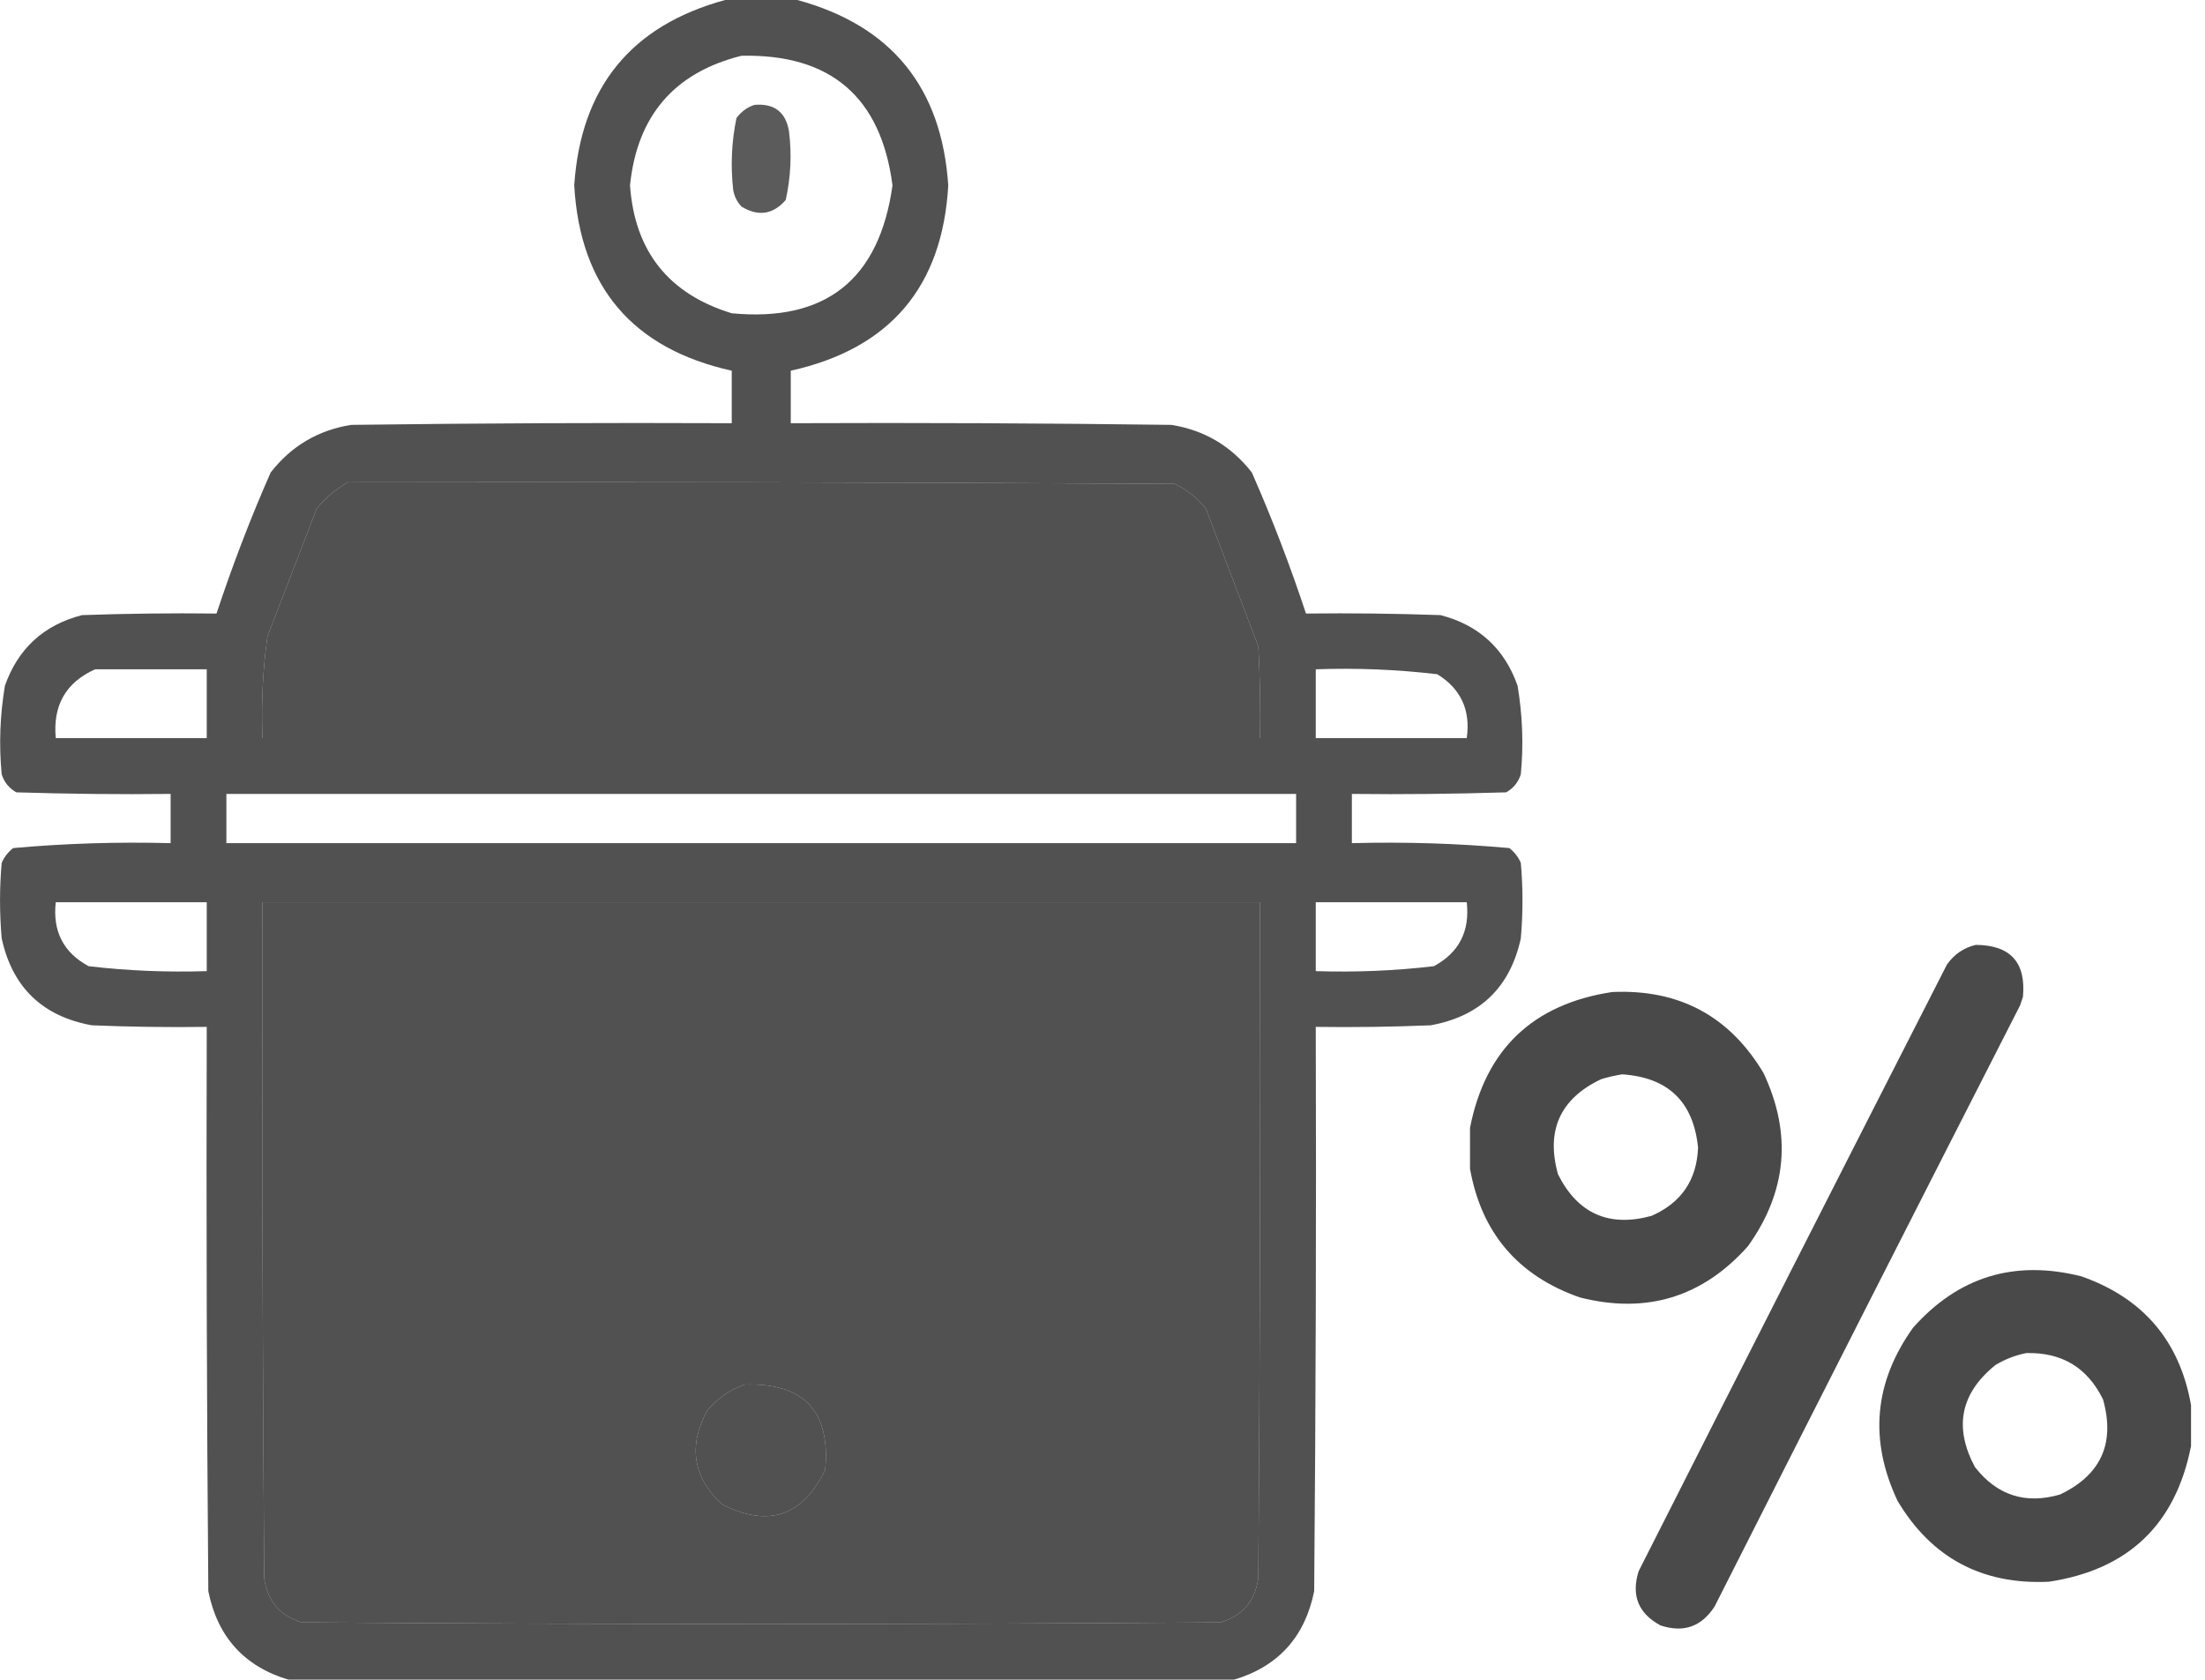
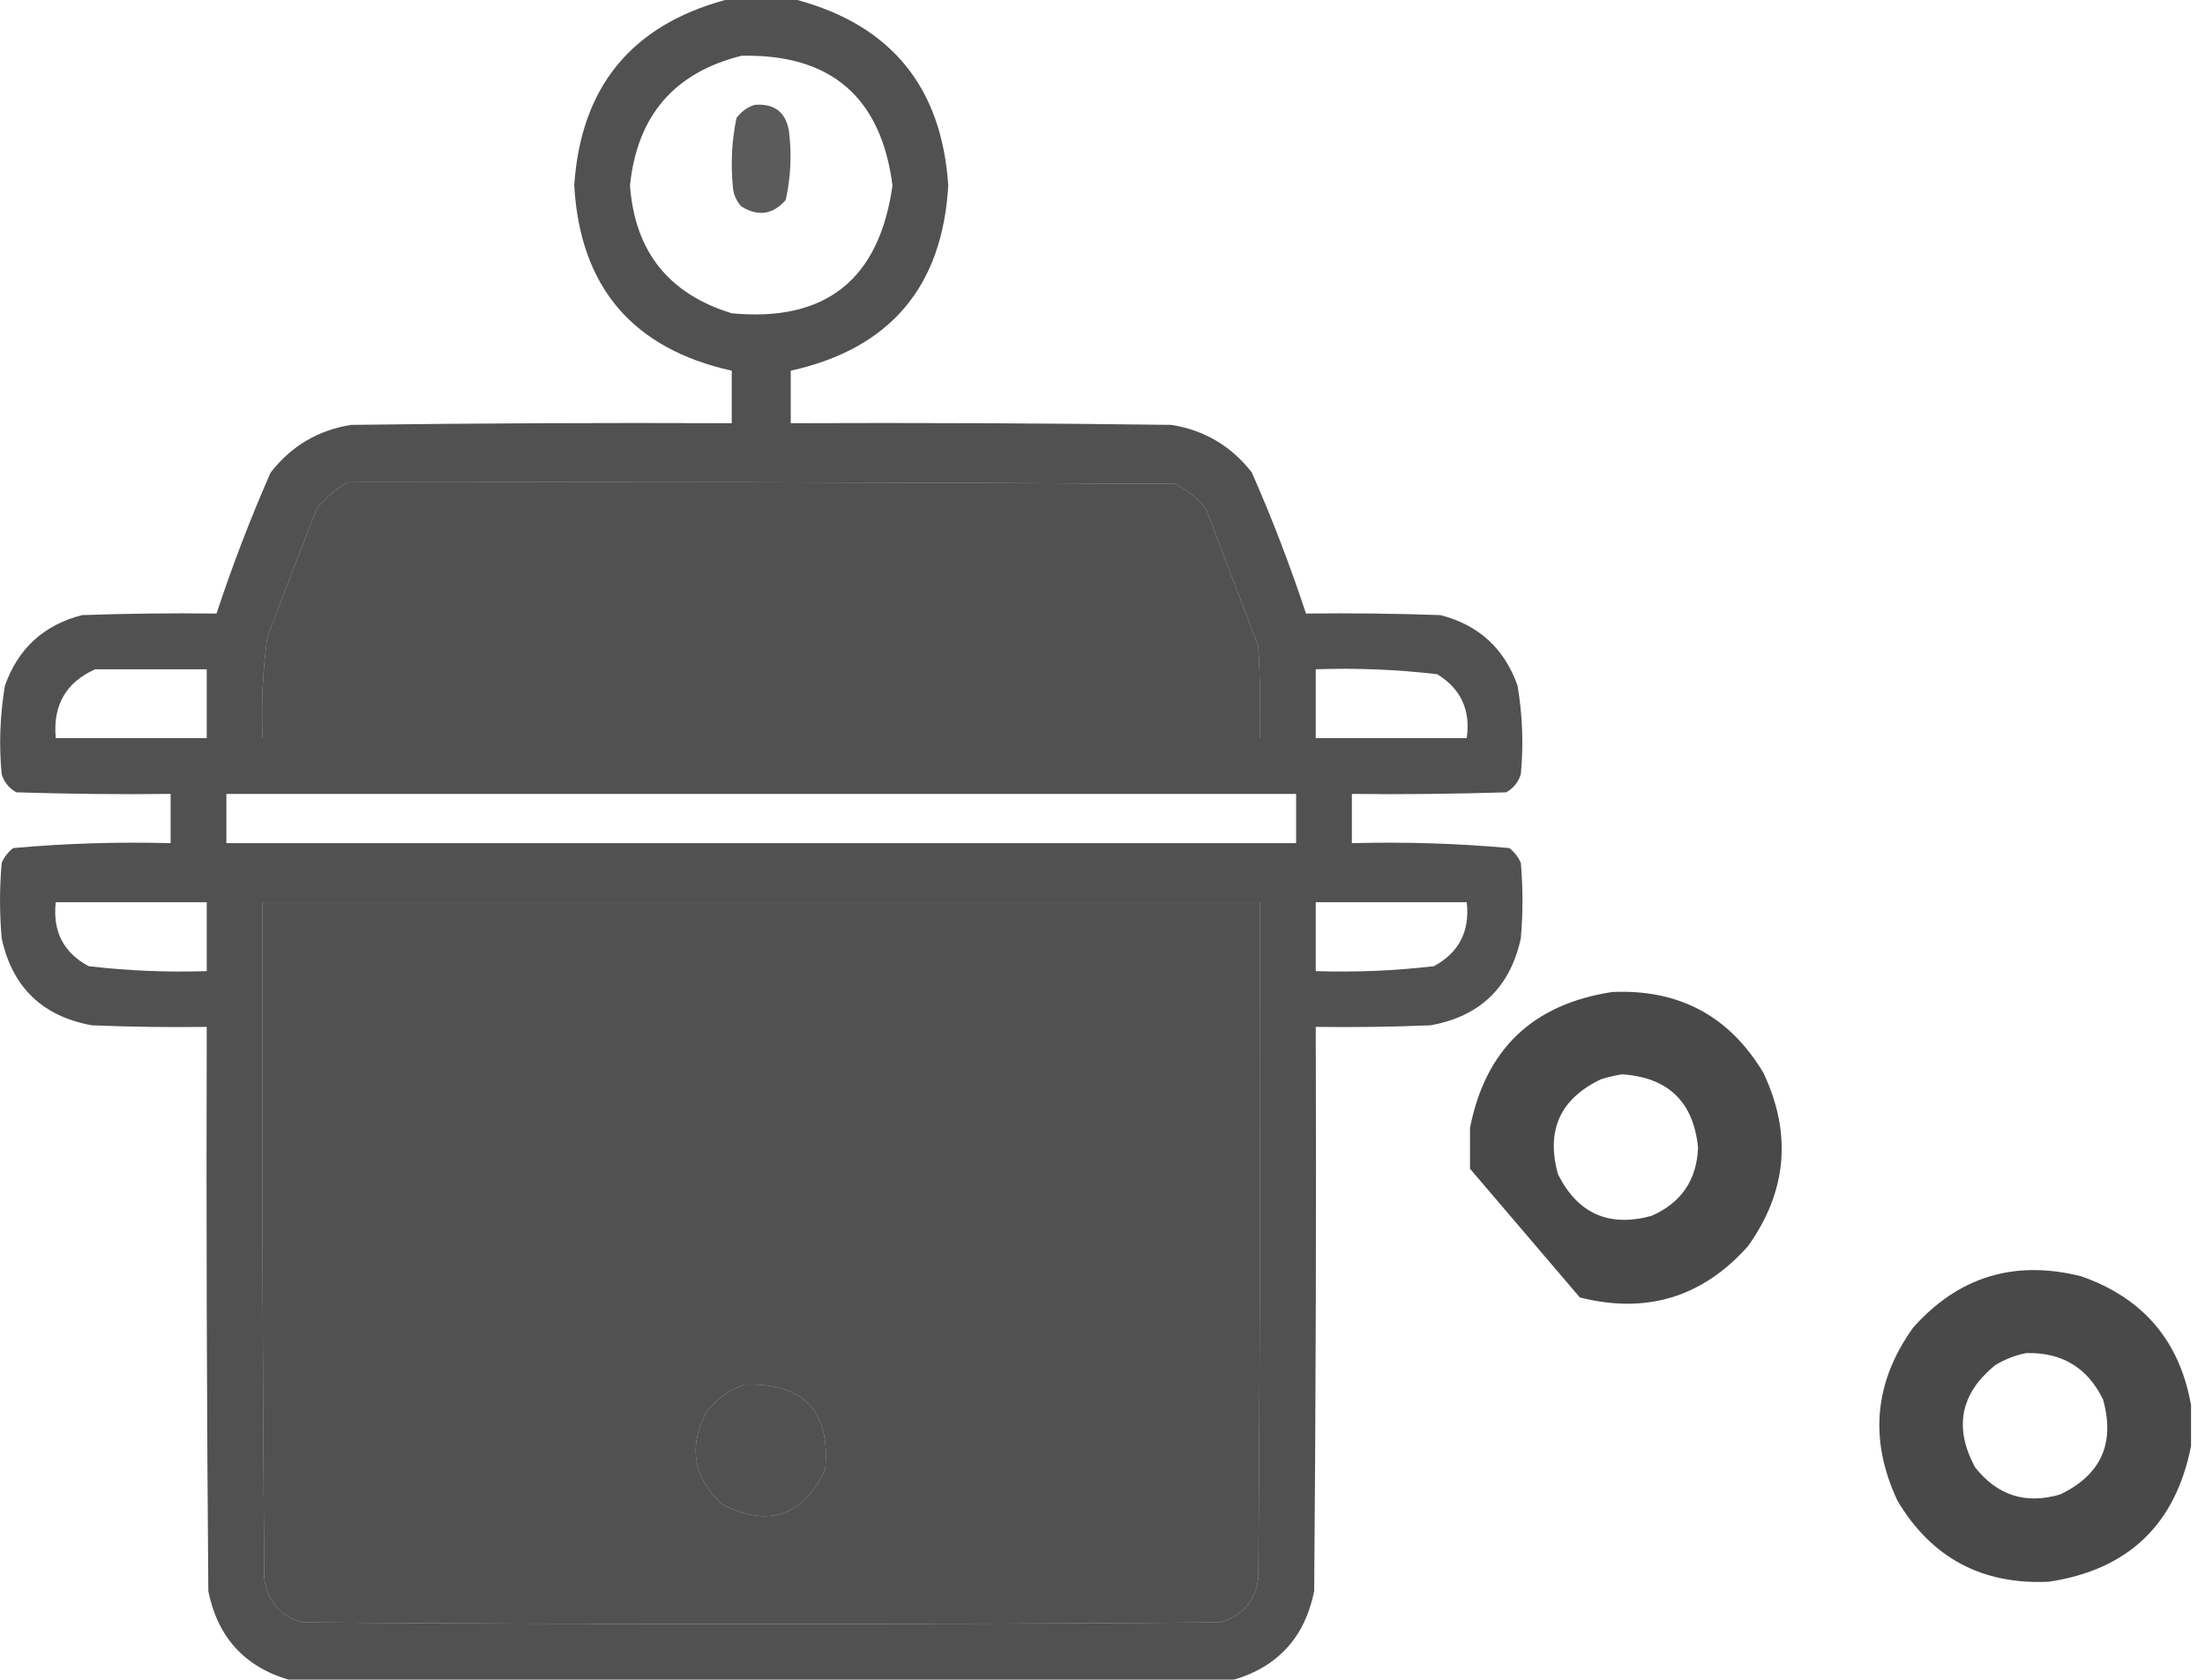
<svg xmlns="http://www.w3.org/2000/svg" width="21" height="16" viewBox="0 0 21 16" fill="none">
  <g opacity="0.943">
    <path fill-rule="evenodd" clip-rule="evenodd" d="M6.906 0C7.135 0 7.365 0 7.594 0C8.49 0.244 8.969 0.833 9.031 1.766C8.976 2.732 8.476 3.321 7.531 3.531C7.531 3.698 7.531 3.865 7.531 4.031C8.74 4.026 9.948 4.031 11.156 4.047C11.47 4.097 11.725 4.248 11.922 4.5C12.116 4.94 12.287 5.388 12.438 5.844C12.865 5.839 13.292 5.844 13.719 5.859C14.083 5.953 14.328 6.177 14.453 6.531C14.5 6.811 14.511 7.092 14.484 7.375C14.46 7.451 14.413 7.509 14.344 7.547C13.854 7.562 13.365 7.568 12.875 7.562C12.875 7.719 12.875 7.875 12.875 8.031C13.377 8.018 13.877 8.033 14.375 8.078C14.423 8.116 14.46 8.163 14.484 8.219C14.505 8.458 14.505 8.698 14.484 8.938C14.382 9.405 14.095 9.681 13.625 9.766C13.261 9.781 12.896 9.786 12.531 9.781C12.537 11.573 12.531 13.365 12.516 15.156C12.428 15.592 12.173 15.874 11.75 16C8.75 16 5.75 16 2.75 16C2.327 15.874 2.072 15.592 1.984 15.156C1.969 13.365 1.964 11.573 1.969 9.781C1.604 9.786 1.239 9.781 0.875 9.766C0.405 9.681 0.118 9.405 0.016 8.938C-0.005 8.698 -0.005 8.458 0.016 8.219C0.04 8.163 0.077 8.116 0.125 8.078C0.623 8.033 1.123 8.018 1.625 8.031C1.625 7.875 1.625 7.719 1.625 7.562C1.135 7.568 0.646 7.562 0.156 7.547C0.087 7.509 0.04 7.451 0.016 7.375C-0.011 7.092 -0 6.811 0.047 6.531C0.172 6.177 0.417 5.953 0.781 5.859C1.208 5.844 1.635 5.839 2.062 5.844C2.213 5.388 2.384 4.94 2.578 4.5C2.775 4.248 3.03 4.097 3.344 4.047C4.552 4.031 5.76 4.026 6.969 4.031C6.969 3.865 6.969 3.698 6.969 3.531C6.024 3.321 5.524 2.732 5.469 1.766C5.531 0.833 6.01 0.244 6.906 0ZM7.062 0.531C7.912 0.513 8.391 0.925 8.5 1.766C8.374 2.663 7.864 3.069 6.969 2.984C6.368 2.8 6.045 2.394 6 1.766C6.068 1.102 6.422 0.691 7.062 0.531ZM3.312 4.594C5.938 4.589 8.563 4.594 11.188 4.609C11.305 4.665 11.404 4.743 11.484 4.844C11.651 5.281 11.818 5.719 11.984 6.156C12 6.448 12.005 6.739 12 7.031C8.833 7.031 5.667 7.031 2.5 7.031C2.487 6.706 2.502 6.383 2.547 6.062C2.703 5.656 2.859 5.25 3.016 4.844C3.101 4.742 3.2 4.659 3.312 4.594ZM0.906 6.375C1.26 6.375 1.615 6.375 1.969 6.375C1.969 6.594 1.969 6.812 1.969 7.031C1.49 7.031 1.01 7.031 0.531 7.031C0.502 6.719 0.627 6.5 0.906 6.375ZM12.531 6.375C12.919 6.361 13.304 6.377 13.688 6.422C13.913 6.56 14.007 6.764 13.969 7.031C13.49 7.031 13.01 7.031 12.531 7.031C12.531 6.812 12.531 6.594 12.531 6.375ZM2.156 7.562C5.552 7.562 8.948 7.562 12.344 7.562C12.344 7.719 12.344 7.875 12.344 8.031C8.948 8.031 5.552 8.031 2.156 8.031C2.156 7.875 2.156 7.719 2.156 7.562ZM0.531 8.594C1.01 8.594 1.49 8.594 1.969 8.594C1.969 8.812 1.969 9.031 1.969 9.25C1.592 9.262 1.217 9.247 0.844 9.203C0.605 9.074 0.5 8.871 0.531 8.594ZM2.5 8.594C5.667 8.594 8.833 8.594 12 8.594C12.005 10.74 12 12.885 11.984 15.031C11.954 15.249 11.834 15.39 11.625 15.453C8.708 15.474 5.792 15.474 2.875 15.453C2.666 15.39 2.546 15.249 2.516 15.031C2.5 12.885 2.495 10.74 2.5 8.594ZM12.531 8.594C13.01 8.594 13.49 8.594 13.969 8.594C14 8.871 13.895 9.074 13.656 9.203C13.283 9.247 12.908 9.262 12.531 9.25C12.531 9.031 12.531 8.812 12.531 8.594ZM7.094 13.188C7.656 13.171 7.911 13.442 7.859 14C7.644 14.444 7.316 14.553 6.875 14.328C6.599 14.069 6.553 13.772 6.734 13.438C6.833 13.318 6.953 13.235 7.094 13.188Z" fill="#212121" fill-opacity="0.83" />
    <path fill-rule="evenodd" clip-rule="evenodd" d="M2.5 8.594H12C12.005 10.74 12 12.885 11.984 15.031C11.954 15.249 11.834 15.39 11.625 15.453C8.708 15.474 5.792 15.474 2.875 15.453C2.666 15.39 2.546 15.249 2.516 15.031C2.5 12.885 2.495 10.74 2.5 8.594ZM7.859 14C7.911 13.442 7.656 13.171 7.094 13.188C6.953 13.235 6.833 13.318 6.734 13.438C6.553 13.772 6.599 14.069 6.875 14.328C7.316 14.553 7.644 14.444 7.859 14Z" fill="#212121" fill-opacity="0.83" />
    <path d="M3.312 4.594C5.938 4.589 8.563 4.594 11.188 4.609C11.305 4.665 11.404 4.743 11.484 4.844L11.984 6.156C12 6.448 12.005 6.739 12 7.031H2.5C2.487 6.706 2.502 6.383 2.547 6.062L3.016 4.844C3.101 4.742 3.2 4.659 3.312 4.594Z" fill="#212121" fill-opacity="0.83" />
  </g>
  <path opacity="0.888" fill-rule="evenodd" clip-rule="evenodd" d="M7.186 0.999C7.374 0.983 7.483 1.067 7.514 1.249C7.542 1.47 7.531 1.689 7.483 1.905C7.362 2.044 7.221 2.065 7.061 1.967C7.02 1.923 6.994 1.871 6.983 1.811C6.957 1.58 6.967 1.351 7.014 1.124C7.061 1.062 7.118 1.02 7.186 0.999Z" fill="#212121" fill-opacity="0.83" />
-   <path opacity="0.978" fill-rule="evenodd" clip-rule="evenodd" d="M18.817 9C19.147 9.002 19.297 9.167 19.266 9.496C19.257 9.523 19.248 9.55 19.239 9.576C18.266 11.482 17.296 13.391 16.33 15.301C16.206 15.494 16.034 15.555 15.814 15.482C15.603 15.368 15.534 15.196 15.606 14.966C16.581 13.038 17.56 11.112 18.542 9.188C18.611 9.09 18.702 9.027 18.817 9Z" fill="#212121" fill-opacity="0.83" />
-   <path opacity="0.98" fill-rule="evenodd" clip-rule="evenodd" d="M14 11.132C14 11.002 14 10.873 14 10.743C14.147 9.995 14.598 9.564 15.354 9.449C15.99 9.42 16.471 9.677 16.795 10.22C17.068 10.799 17.019 11.349 16.648 11.869C16.215 12.356 15.681 12.519 15.046 12.358C14.457 12.152 14.109 11.743 14 11.132ZM15.448 10.233C15.887 10.262 16.128 10.494 16.172 10.931C16.16 11.239 16.013 11.456 15.729 11.581C15.323 11.692 15.026 11.56 14.838 11.185C14.722 10.768 14.858 10.466 15.247 10.28C15.314 10.259 15.382 10.244 15.448 10.233Z" fill="#212121" fill-opacity="0.83" />
+   <path opacity="0.98" fill-rule="evenodd" clip-rule="evenodd" d="M14 11.132C14 11.002 14 10.873 14 10.743C14.147 9.995 14.598 9.564 15.354 9.449C15.99 9.42 16.471 9.677 16.795 10.22C17.068 10.799 17.019 11.349 16.648 11.869C16.215 12.356 15.681 12.519 15.046 12.358ZM15.448 10.233C15.887 10.262 16.128 10.494 16.172 10.931C16.16 11.239 16.013 11.456 15.729 11.581C15.323 11.692 15.026 11.56 14.838 11.185C14.722 10.768 14.858 10.466 15.247 10.28C15.314 10.259 15.382 10.244 15.448 10.233Z" fill="#212121" fill-opacity="0.83" />
  <path opacity="0.98" fill-rule="evenodd" clip-rule="evenodd" d="M20.867 13.384C20.867 13.513 20.867 13.643 20.867 13.773C20.72 14.521 20.269 14.952 19.513 15.066C18.877 15.096 18.396 14.839 18.072 14.296C17.799 13.716 17.848 13.166 18.22 12.646C18.652 12.16 19.186 11.997 19.822 12.157C20.41 12.363 20.759 12.772 20.867 13.384ZM19.299 12.888C19.638 12.88 19.881 13.027 20.029 13.33C20.146 13.748 20.009 14.049 19.62 14.235C19.291 14.331 19.02 14.244 18.809 13.974C18.606 13.595 18.671 13.271 19.004 13.002C19.097 12.946 19.195 12.908 19.299 12.888Z" fill="#212121" fill-opacity="0.83" />
</svg>